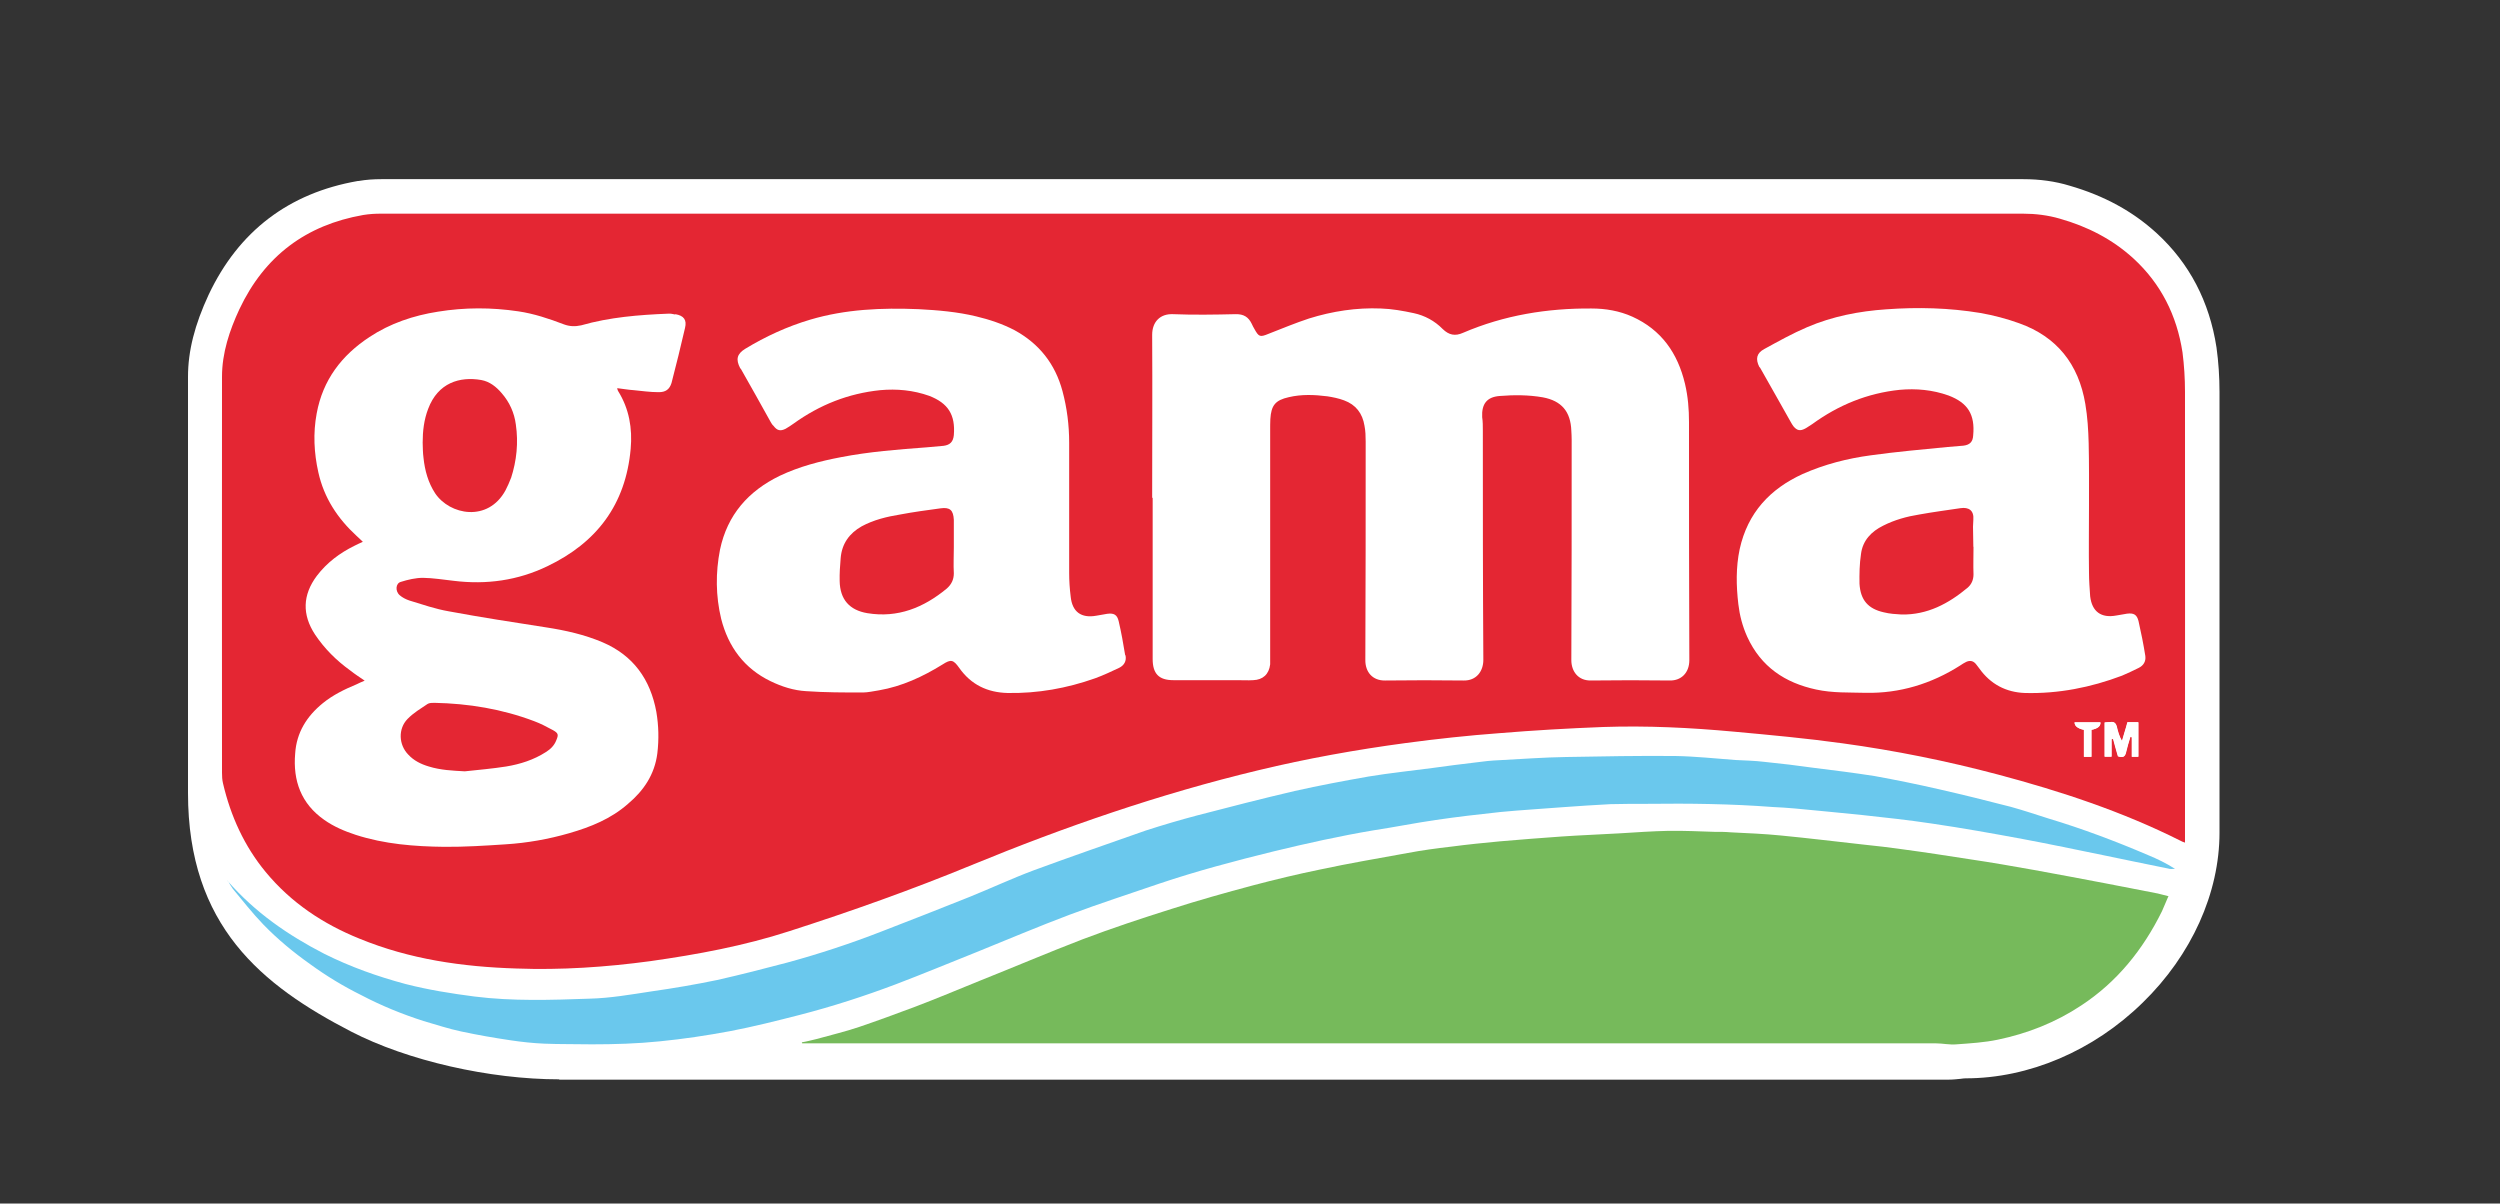
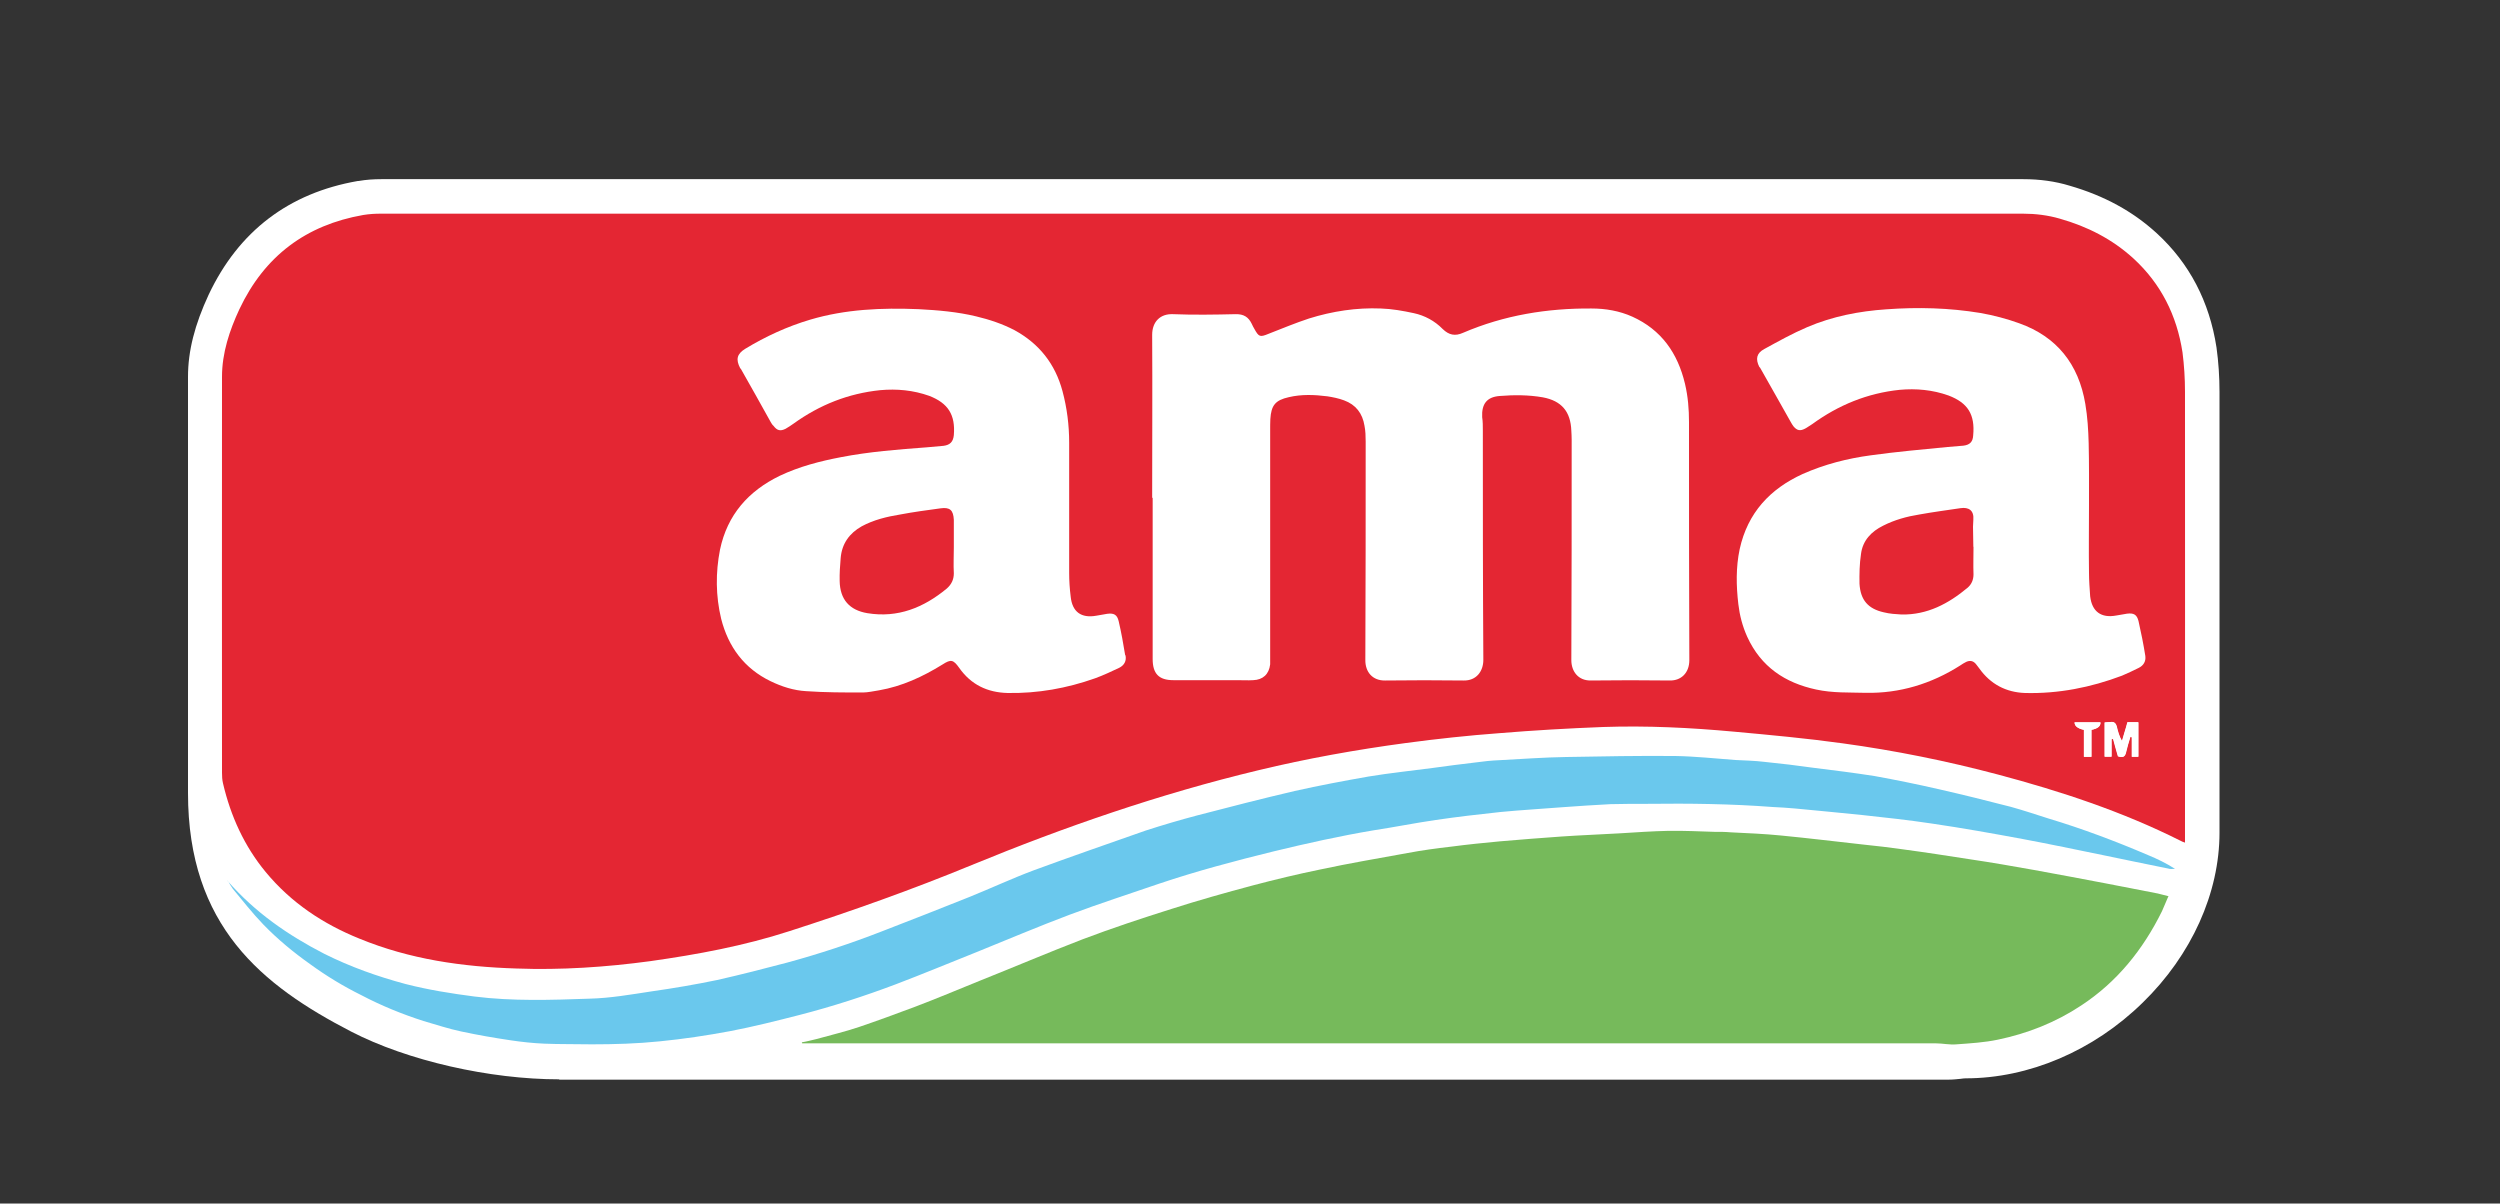
<svg xmlns="http://www.w3.org/2000/svg" id="Layer_1" data-name="Layer 1" viewBox="0 0 150 72.21">
  <rect x="0" y="0" width="150" height="72.21" fill="#333333" stroke="none" />
  <defs>
    <style>      .cls-1 {        fill: #e42633;      }      .cls-1, .cls-2, .cls-3, .cls-4, .cls-5 {        stroke-width: 0px;      }      .cls-2 {        fill: #6ac8ed;      }      .cls-3 {        fill: #76ba5b;      }      .cls-4 {        fill: #010101;      }      .cls-5 {        fill: #fff;      }    </style>
  </defs>
  <path class="cls-4" d="M131.12,33.57v-4.49c0-1.86,0-3.71,0-5.57,0-.79-.05-1.58-.15-2.36-.34-2.21-1.29-4.11-2.93-5.62-1.29-1.18-2.78-1.93-4.43-2.4-.72-.22-1.47-.3-2.21-.3-32.84,0-65.68,0-98.52,0-.36,0-.7.03-1.07.08-3.42.6-5.92,2.44-7.43,5.66-.59,1.27-1.04,2.61-1.04,4.03,0,4.2,0,8.41,0,12.61,0,2.38,0,4.76,0,7.13v4.07c0,1.86,0,2.14,0,4.01,0,3.62,3.38,7.99,7.93,10.35,3.68,1.9,10.91,1.9,12.28,1.9h2.38c31.33,0,48.9,0,80.94-.01.36,0,.7-.08,1.07-.08,6.95,0,13.19-6.33,13.19-12.64v-16.37Z" />
  <path class="cls-5" d="M33.55,64.76c-4.16,0-9.09-1.11-12.49-2.87-5.33-2.76-9.78-6.32-9.78-14.31v-3.58s0-.44,0-.46v-20.93c0-1.55.4-3.12,1.24-4.93,1.8-3.81,4.81-6.1,8.95-6.82h.04c.46-.08.91-.11,1.37-.11,16.41,0,32.84,0,49.26,0h49.26c.98,0,1.92.13,2.77.39,2.08.6,3.8,1.54,5.24,2.86,1.95,1.79,3.16,4.1,3.58,6.85.12.87.18,1.76.18,2.68v26.43c0,3.61-1.67,7.34-4.61,10.2-2.95,2.89-6.83,4.54-10.62,4.54-.07,0-.18.01-.31.03-.2.02-.46.05-.76.05-32.02,0-48.88,0-80.21,0h-3.1Z" />
  <path class="cls-1" d="M124.47,43.34q0,.33.56.45v1.62h.45v-1.62q.57-.11.54-.45h-1.56ZM128.31,45.41v-2.07h-.65c-.11.4-.23.76-.33,1.13-.17-.29-.25-.59-.32-.89-.06-.2-.17-.29-.37-.26-.11.01-.22.02-.35.03v2.05h.41v-1.05s.06,0,.1-.02c.1.36.19.71.29,1.04.28.11.42.04.48-.23.07-.32.16-.61.26-.93.04,0,.05,0,.09.03v1.16h.4ZM131.11,50.56c-.12-.04-.21-.07-.27-.11-3.5-1.76-7.21-2.98-10.97-3.98-3.05-.81-6.17-1.44-9.31-1.87-2.16-.3-4.33-.5-6.52-.7-2.61-.24-5.22-.37-7.85-.28-2.08.08-4.16.2-6.23.37-1.87.14-3.74.34-5.6.59-2.98.4-5.94.93-8.88,1.64-5.87,1.41-11.58,3.38-17.17,5.68-3.59,1.48-7.25,2.78-10.95,3.97-2.71.88-5.52,1.4-8.35,1.8-2.67.36-5.35.54-8.03.44-3.23-.1-6.39-.55-9.41-1.79-2.18-.88-4.1-2.15-5.63-4-1.28-1.55-2.1-3.35-2.56-5.32-.05-.2-.06-.43-.06-.64,0-7.92-.01-15.84,0-23.76,0-1.42.45-2.77,1.04-4.04,1.52-3.22,4.02-5.06,7.43-5.66.37-.06.71-.08,1.07-.08,32.84,0,65.68,0,98.52,0,.74,0,1.49.09,2.21.3,1.65.47,3.14,1.22,4.43,2.4,1.64,1.51,2.59,3.41,2.93,5.62.1.78.15,1.57.15,2.36.01,8.8,0,17.6,0,26.41,0,.2,0,.39,0,.64" />
  <path class="cls-3" d="M130.11,53.76c-.15.33-.26.63-.39.91-1.14,2.31-2.7,4.25-4.85,5.66-1.54,1.02-3.22,1.68-5,2.05-.81.17-1.65.22-2.48.28-.41.04-.83-.06-1.25-.06H48.13s-.02-.03-.02-.06c.3-.05.59-.13.89-.2.86-.24,1.71-.44,2.54-.72,1.12-.38,2.26-.8,3.38-1.22,1.29-.49,2.55-1.02,3.83-1.54,2.06-.82,4.12-1.7,6.2-2.5,1.77-.67,3.55-1.26,5.36-1.83,1.59-.51,3.23-.97,4.84-1.4,1.36-.36,2.7-.68,4.06-.96,1.73-.37,3.49-.67,5.25-.99.85-.16,1.72-.28,2.6-.38.98-.13,1.97-.23,2.94-.32,1.24-.1,2.47-.21,3.7-.29,1.15-.08,2.31-.12,3.48-.19.98-.06,1.96-.13,2.95-.15.92-.01,1.83.03,2.73.06.35,0,.67,0,.99.03,1.01.05,2.01.09,3.01.19,1.65.16,3.28.36,4.91.54.81.08,1.61.18,2.4.29,1.35.18,2.7.39,4.05.6,1.28.19,2.55.41,3.83.64,1.44.26,2.86.53,4.28.8,1.06.21,2.09.41,3.14.61.2.04.39.11.67.17" />
  <path class="cls-2" d="M13.66,52.86c1.64,1.88,3.62,3.25,5.8,4.37,1.56.78,3.19,1.36,4.87,1.81,1.36.35,2.74.57,4.13.75,2.3.29,4.61.21,6.91.13,1.25-.03,2.49-.25,3.74-.44,1.33-.19,2.62-.41,3.92-.68,1.42-.32,2.82-.68,4.22-1.05,1.91-.52,3.79-1.14,5.64-1.86,1.76-.68,3.52-1.37,5.27-2.07,1.29-.52,2.55-1.11,3.86-1.6,2.23-.82,4.48-1.6,6.73-2.39,1.02-.33,2.04-.63,3.06-.9,1.96-.51,3.9-1.01,5.87-1.47,1.47-.33,2.96-.61,4.44-.87,1.27-.21,2.54-.34,3.82-.51.86-.12,1.71-.23,2.57-.33.49-.07.99-.12,1.47-.14,1.33-.07,2.67-.17,3.99-.19,2.18-.04,4.37-.08,6.55-.06,1.2.02,2.39.15,3.61.24.58.03,1.14.04,1.72.11,1,.1,1.99.22,2.98.36,1.22.15,2.41.3,3.63.49,1.27.23,2.55.49,3.81.78,1.46.33,2.91.69,4.38,1.07.76.21,1.5.46,2.26.7,2.03.61,4.02,1.36,5.96,2.19.56.23,1.1.49,1.63.83-.14,0-.29.03-.42-.02-1.3-.26-2.58-.53-3.89-.8-1.6-.33-3.19-.66-4.78-.96-1.83-.34-3.67-.67-5.52-.94-1.39-.21-2.78-.36-4.17-.51-1.34-.14-2.67-.26-4.01-.39-.45-.04-.9-.07-1.35-.09-2.49-.19-5-.22-7.51-.19-.74,0-1.48,0-2.23.02-.94.05-1.89.11-2.83.18-1.24.1-2.52.17-3.76.29-1.31.14-2.6.29-3.89.48-1.24.18-2.48.43-3.73.62-2.02.34-4,.78-5.98,1.26-2.32.57-4.62,1.18-6.88,1.94-1.8.62-3.61,1.2-5.39,1.87-1.86.7-3.7,1.48-5.55,2.23-1.63.65-3.24,1.32-4.87,1.94-1.88.71-3.8,1.33-5.74,1.83-1.4.36-2.79.71-4.2.98-1.39.26-2.79.47-4.21.61-1.36.14-2.72.18-4.08.18-.94-.02-1.91,0-2.85-.04-.68-.03-1.34-.1-2.01-.2-1.01-.15-1.99-.32-2.97-.53-.76-.16-1.51-.41-2.27-.63-1.28-.41-2.53-.92-3.73-1.55-1.07-.53-2.08-1.14-3.07-1.86-.99-.7-1.96-1.5-2.81-2.38-.65-.67-1.23-1.42-1.83-2.14-.12-.16-.21-.33-.31-.5" />
  <path class="cls-5" d="M69.13,29.87c0-3.26.02-6.51,0-9.78,0-.79.49-1.27,1.24-1.24,1.25.05,2.51.03,3.77,0,.48-.01.77.17.97.59.03.09.1.19.15.29.27.49.34.51.85.3.82-.32,1.61-.65,2.43-.92,1.41-.44,2.86-.66,4.31-.6.66.02,1.33.14,1.98.28.65.14,1.25.46,1.73.95.38.37.75.44,1.22.23,2.47-1.06,5.06-1.48,7.71-1.46.84,0,1.67.14,2.45.49,1.74.79,2.72,2.18,3.16,4.03.18.77.24,1.52.24,2.3,0,4.76,0,9.52.02,14.28,0,.77-.5,1.23-1.16,1.22-1.59-.02-3.17-.02-4.76,0-.74.01-1.16-.54-1.16-1.22.02-4.42.02-8.83.02-13.23,0-.18-.01-.36-.02-.53-.04-1.16-.59-1.8-1.71-2.01-.86-.15-1.73-.15-2.6-.08-.76.06-1.08.48-1.04,1.27.04.26.04.53.04.81,0,4.58,0,9.15.03,13.75,0,.69-.42,1.26-1.19,1.24-1.58-.02-3.14-.02-4.71,0-.74.01-1.19-.5-1.18-1.24.02-4.38.02-8.73.02-13.09,0-.32-.01-.65-.07-.95-.12-.75-.52-1.27-1.23-1.53-.32-.12-.67-.19-.99-.24-.78-.1-1.56-.13-2.32.05-.81.18-1.06.49-1.11,1.32-.01.22-.01.44-.01.67v13.52c0,.17,0,.35,0,.52-.07.6-.44.93-1.02.95-.31.02-.65,0-.97,0-1.28,0-2.55,0-3.82,0-.87,0-1.24-.39-1.24-1.27v-9.67h-.02Z" />
  <path class="cls-5" d="M128.3,45.41h-.4v-1.17s-.06-.03-.09-.03c-.09.32-.19.61-.26.93-.06.27-.2.34-.48.24-.1-.33-.19-.68-.29-1.04-.04,0-.06,0-.1.01v1.05h-.41v-2.05c.14-.02.24-.02.35-.03.21-.02.31.07.37.26.07.3.15.6.32.89.1-.38.23-.73.33-1.14h.65v2.08Z" />
  <path class="cls-5" d="M124.47,43.34h1.56q.03.34-.54.45v1.62h-.45v-1.62q-.56-.12-.56-.45" />
-   <path class="cls-5" d="M30.66,28.68c-.09.25-.21.5-.33.74-1.05,1.93-3.35,1.48-4.22.18-.42-.64-.62-1.37-.7-2.13-.04-.3-.04-.6-.05-.91,0-.7.08-1.38.33-2.03.59-1.57,1.9-1.95,3.18-1.73.51.09.91.41,1.24.8.46.53.75,1.17.84,1.87.16,1.09.05,2.17-.29,3.22M24.46,43.13c.35-.36.79-.62,1.19-.89.11-.07.27-.07.41-.07,2.05.04,4.06.37,5.99,1.1.38.14.76.34,1.13.54.32.18.34.27.2.6-.12.32-.35.54-.62.71-.73.47-1.54.73-2.39.87-.82.13-1.65.2-2.48.29-.73-.04-1.45-.07-2.16-.29-.47-.14-.9-.35-1.24-.72-.57-.59-.61-1.54-.04-2.13M40.51,18.87c-.14-.03-.27-.06-.41-.05-1.76.07-3.52.21-5.23.7-.37.08-.69.07-1.04-.06-.89-.34-1.79-.64-2.73-.78-1.61-.24-3.22-.24-4.82.02-1.47.23-2.87.7-4.11,1.52-1.67,1.1-2.8,2.57-3.17,4.59-.22,1.18-.16,2.37.1,3.53.34,1.53,1.15,2.76,2.29,3.81.12.1.24.23.38.36-.2.09-.36.16-.51.24-.87.43-1.64,1-2.25,1.8-.86,1.15-.89,2.33-.11,3.52.57.85,1.28,1.56,2.13,2.17.25.2.53.38.85.6-.21.09-.36.15-.49.22-.72.3-1.42.64-2.02,1.13-.96.78-1.58,1.76-1.66,3.02-.14,1.64.36,3.01,1.74,3.98.58.41,1.22.68,1.89.9,1.73.56,3.53.7,5.32.72,1.22.01,2.45-.07,3.67-.15,1.29-.08,2.59-.31,3.83-.67,1.28-.37,2.5-.86,3.52-1.76.94-.79,1.6-1.76,1.76-3.03.1-.84.08-1.66-.06-2.49-.36-1.95-1.38-3.38-3.22-4.17-1.08-.46-2.23-.72-3.41-.9-1.93-.3-3.88-.6-5.82-.96-.81-.14-1.58-.41-2.37-.65-.21-.07-.42-.18-.57-.31-.29-.24-.26-.73.07-.81.41-.13.88-.24,1.32-.24.61.01,1.23.11,1.85.18,1.96.24,3.84-.02,5.62-.88,2.94-1.41,4.69-3.68,4.99-7.04.11-1.23-.09-2.4-.75-3.46-.03-.04-.04-.09-.06-.18.35.04.67.1.99.12.51.05.99.12,1.48.12.44.01.67-.17.79-.55.28-1.09.56-2.2.81-3.3.12-.49-.07-.74-.58-.83" />
  <path class="cls-5" d="M56.81,35.31c-1.39,1.15-2.94,1.78-4.77,1.48-1.07-.18-1.64-.82-1.66-1.93-.01-.45.02-.91.06-1.37.07-.87.52-1.49,1.26-1.91.72-.39,1.51-.58,2.31-.71.79-.15,1.61-.26,2.42-.37.57-.08.77.11.8.69v1.65c0,.52-.03,1.04,0,1.56,0,.38-.15.67-.42.91M67.51,39.31c-.11-.67-.23-1.36-.39-2.04-.09-.39-.29-.5-.7-.44-.21.03-.41.08-.63.11-.92.17-1.46-.23-1.55-1.15-.06-.47-.09-.95-.09-1.41,0-1.33,0-2.66,0-3.97v-3.85c0-1.05-.13-2.08-.4-3.09-.44-1.64-1.4-2.85-2.88-3.66-.73-.38-1.51-.64-2.31-.83-1.12-.27-2.29-.37-3.45-.43-2.2-.09-4.38,0-6.5.63-1.38.41-2.68,1.01-3.9,1.75-.5.31-.57.64-.3,1.16.01.01.01.02.04.04.6,1.06,1.2,2.12,1.79,3.19.05.09.1.17.17.23.22.29.41.33.72.18.17-.1.33-.2.48-.31,1.57-1.13,3.28-1.81,5.2-2.01,1-.09,1.98,0,2.94.34,1.14.44,1.58,1.14,1.48,2.36-.04.4-.23.59-.62.64-.34.03-.68.06-1.01.09-1.73.13-3.44.26-5.14.59-1.26.24-2.5.56-3.68,1.12-1.87.91-3.14,2.33-3.58,4.43-.27,1.38-.26,2.78.07,4.15.43,1.69,1.39,2.98,2.96,3.74.68.33,1.4.56,2.14.6,1.14.08,2.27.08,3.4.08.3,0,.64-.08.97-.13,1.38-.24,2.61-.81,3.81-1.55.51-.33.65-.29,1,.2.71,1.01,1.69,1.48,2.91,1.51,1.81.03,3.54-.28,5.24-.88.5-.18.98-.41,1.45-.63.3-.15.45-.41.38-.75" />
  <path class="cls-5" d="M118.41,32.81c0,.55-.02,1.11,0,1.65,0,.33-.12.6-.35.8-1.15.96-2.42,1.64-3.97,1.61-.35-.02-.7-.04-1.06-.13-.94-.21-1.4-.73-1.46-1.71-.01-.59,0-1.2.09-1.79.1-.81.62-1.35,1.33-1.7.69-.35,1.42-.55,2.17-.67.83-.15,1.67-.26,2.47-.38.48-.07.82.12.77.7,0,.13-.02.28-.02.41,0,.41.02.8.02,1.21M128.72,39.36c-.11-.7-.25-1.39-.41-2.1-.1-.39-.29-.49-.69-.44-.21.03-.42.08-.64.11-.91.17-1.46-.23-1.57-1.15-.03-.47-.07-.94-.07-1.42-.02-1.34,0-2.69,0-4.03,0-1.25.01-2.5-.02-3.74-.02-.79-.07-1.58-.2-2.35-.4-2.4-1.72-4.04-3.96-4.84-.74-.27-1.54-.48-2.33-.62-1.88-.31-3.75-.36-5.66-.22-1.62.11-3.22.42-4.74,1.07-.89.38-1.73.85-2.57,1.31-.47.25-.54.6-.3,1.08.03.02.05.04.06.07.62,1.08,1.22,2.17,1.83,3.24.05.1.1.16.15.24.22.27.41.3.7.15.14-.07.29-.19.43-.27,1.58-1.15,3.32-1.86,5.25-2.06.98-.09,1.98,0,2.93.34,1.16.44,1.6,1.14,1.48,2.4-.02.37-.19.56-.58.61-.31.03-.63.05-.96.08-1.55.15-3.1.29-4.61.5-1.41.19-2.77.54-4.08,1.12-1.95.89-3.3,2.32-3.78,4.51-.23,1.09-.21,2.19-.08,3.3.08.68.25,1.33.53,1.95.83,1.82,2.28,2.77,4.13,3.17,1.01.22,1.97.17,2.98.2,2.04.04,3.94-.54,5.67-1.64.12-.08.24-.16.37-.22.25-.11.45-.05.62.19.05.06.1.14.16.21.67.94,1.6,1.43,2.74,1.47,2.01.05,3.94-.33,5.82-1.04.34-.14.68-.31,1.01-.47.28-.14.43-.39.39-.7" />
</svg>